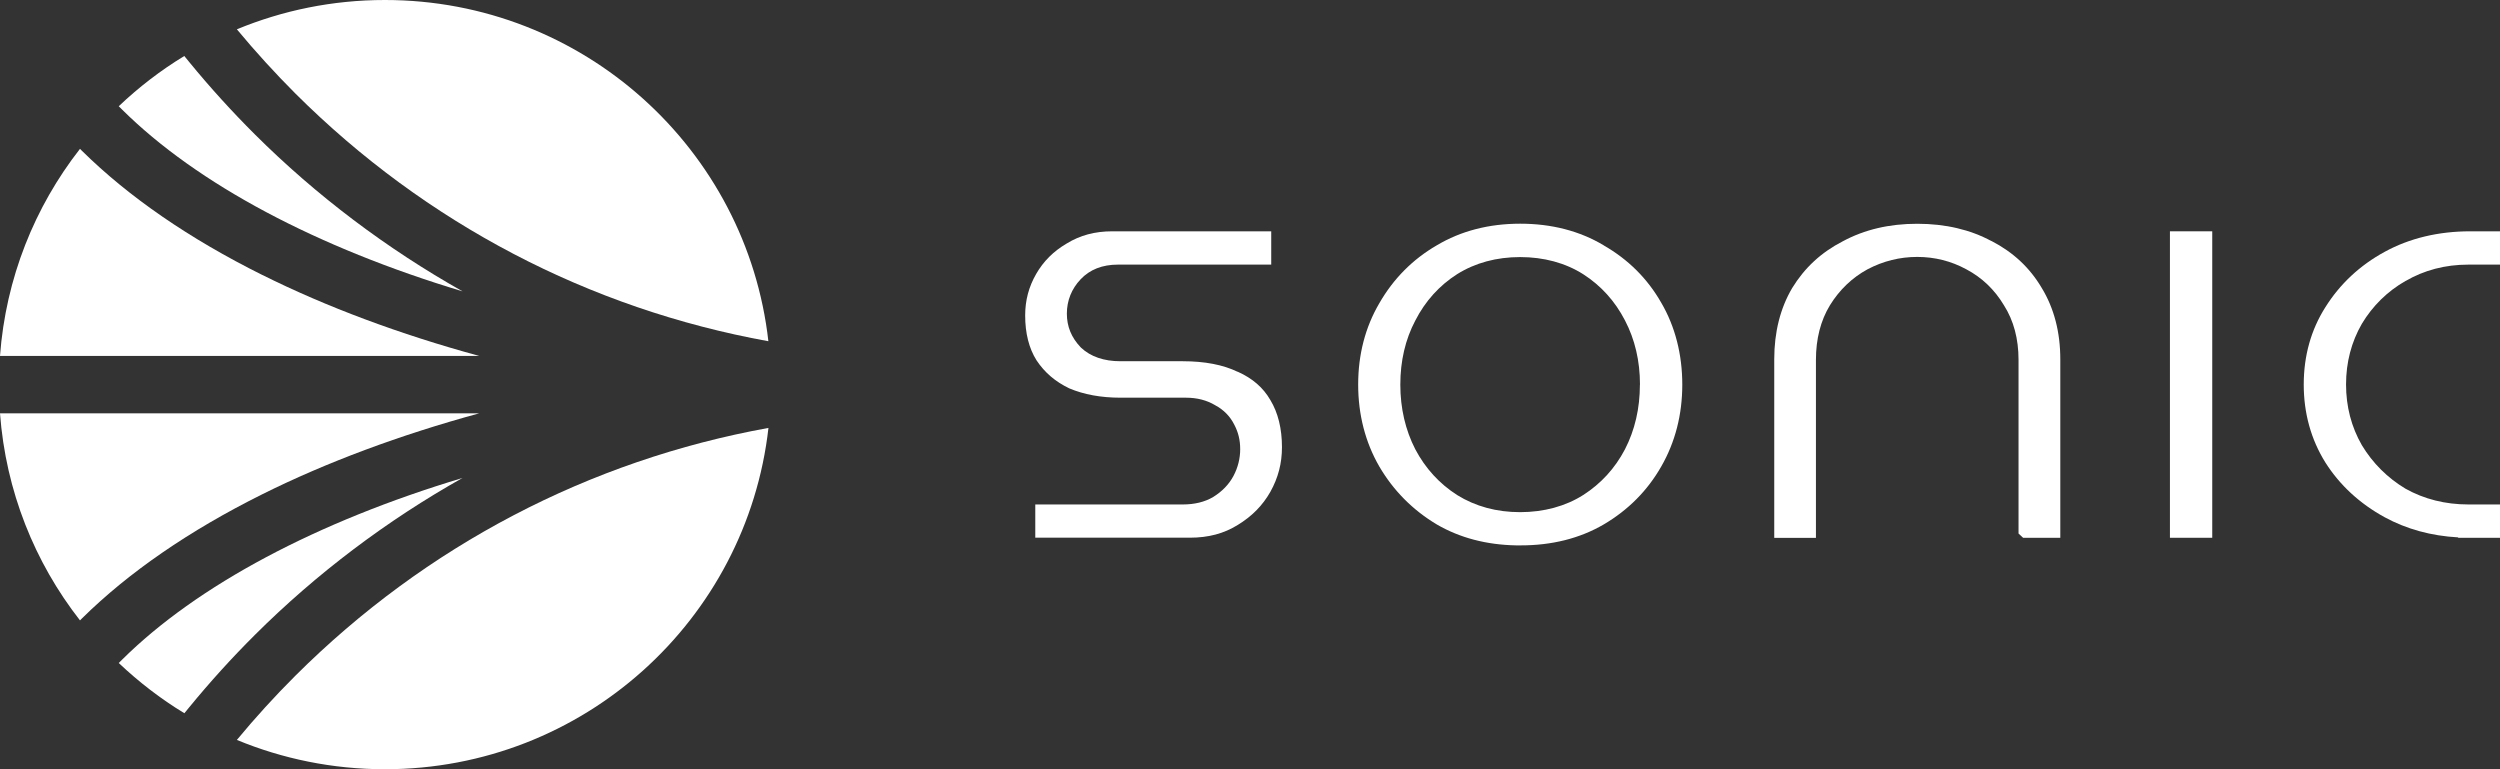
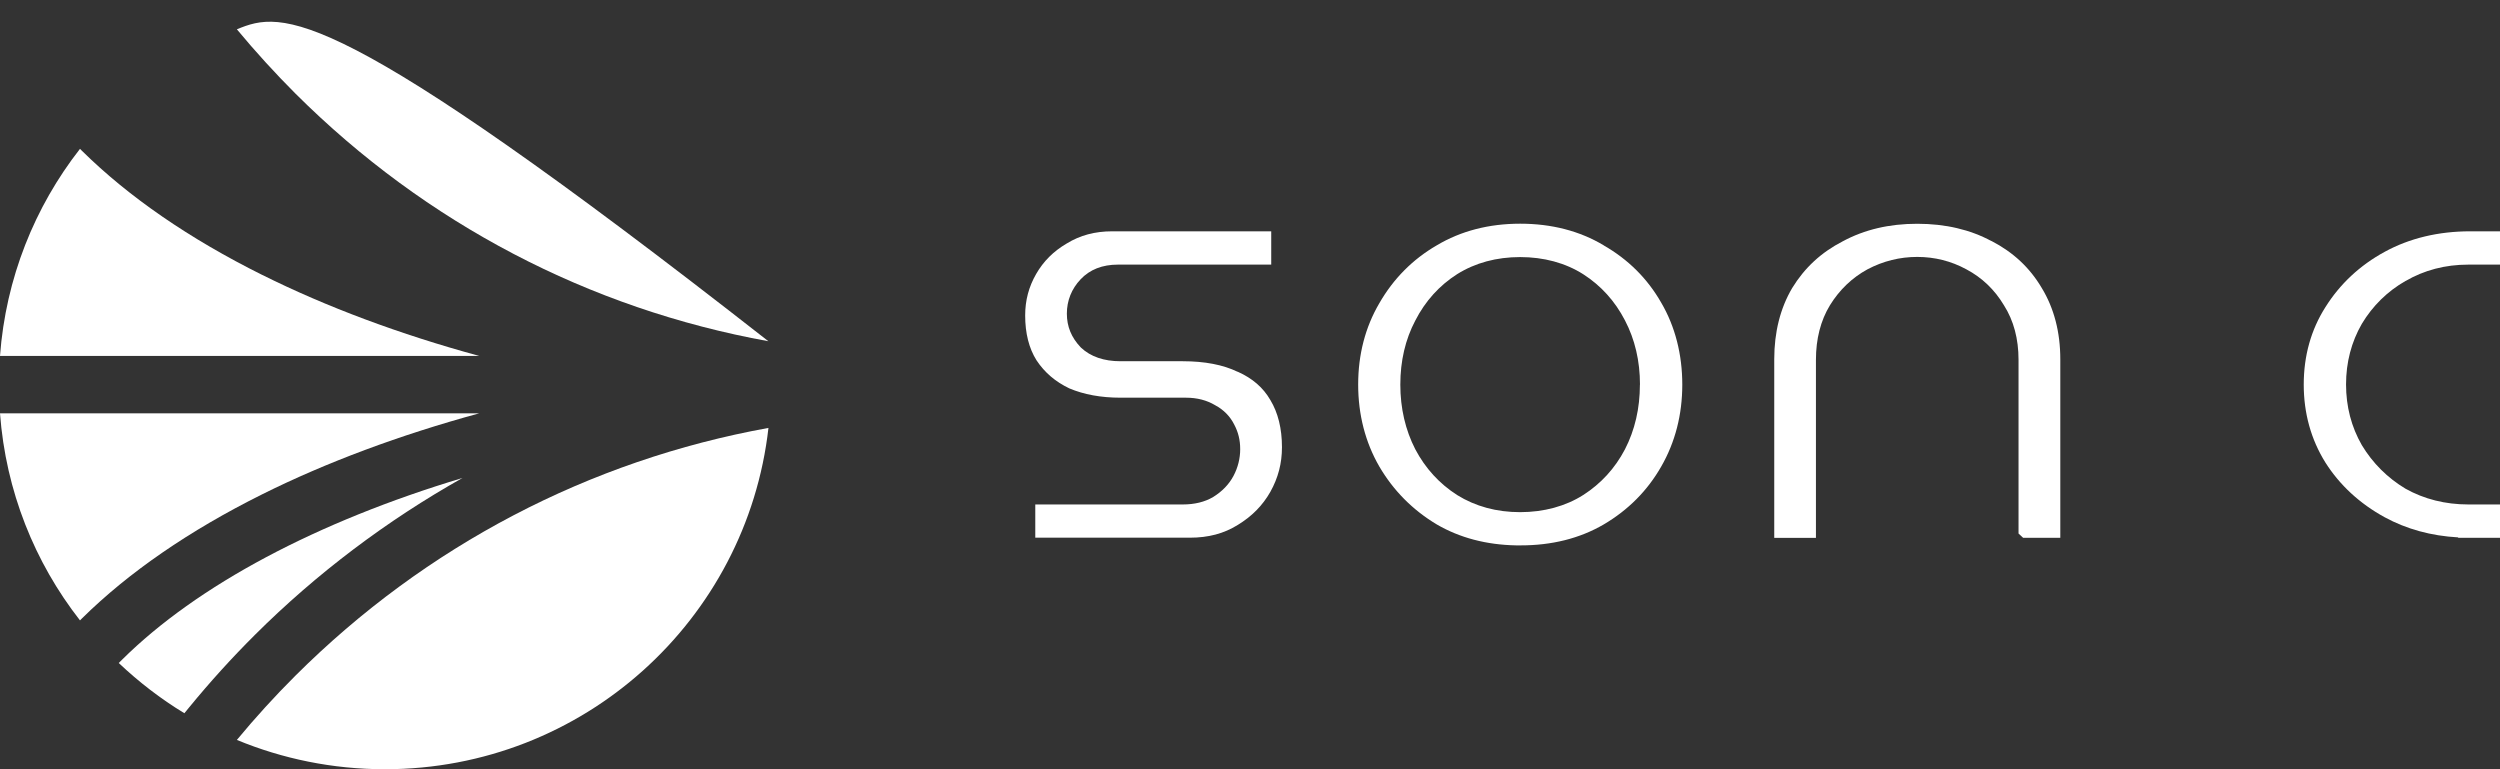
<svg xmlns="http://www.w3.org/2000/svg" width="806" height="248" viewBox="0 0 806 248" fill="none">
  <rect x="0" y="0" width="806" height="248" fill="#333333" stroke="none" />
  <g clip-path="url(#clip0_3177_13396)">
    <path d="M398.992 119.858C394.338 117.602 388.388 116.461 381.319 116.461H361.231C355.88 116.461 351.598 114.973 348.536 112.096L348.387 111.947C345.4 108.798 343.956 105.251 343.956 101.11C343.956 96.968 345.45 93.149 348.387 90.049C351.349 86.899 355.407 85.312 360.41 85.312H409.845V74.574H358.568C352.992 74.574 348.213 75.863 343.931 78.492C339.65 80.997 336.414 84.221 334.049 88.338C331.685 92.454 330.515 96.819 330.515 101.705C330.515 107.434 331.734 112.294 334.174 116.163C336.788 120.106 340.247 123.058 344.753 125.215C349.433 127.199 354.983 128.216 361.231 128.216H382.365C385.924 128.216 389.085 129.034 391.774 130.646C394.512 132.11 396.553 134.193 397.897 136.846C399.216 139.326 399.839 141.856 399.839 144.807C399.839 147.758 399.117 150.734 397.673 153.438C396.229 156.166 394.014 158.447 391.127 160.233C388.413 161.845 385.103 162.638 381.344 162.638H333.776V173.352H383.609C389.583 173.352 394.611 172.013 399.017 169.26C403.597 166.482 407.032 163.01 409.547 158.596C412.086 154.058 413.305 149.346 413.305 144.187C413.305 138.186 412.036 133.052 409.571 128.985C407.256 124.967 403.797 121.966 399.017 119.834L398.992 119.858Z" fill="white" />
    <path d="M517.03 79.087C509.313 74.474 500.253 72.118 490.122 72.118C479.991 72.118 470.955 74.474 463.189 79.112C455.447 83.601 449.224 89.875 444.694 97.762C440.164 105.474 437.874 114.303 437.874 123.975C437.874 133.647 440.164 142.575 444.694 150.412C449.224 158.15 455.447 164.424 463.189 169.062C470.582 173.377 479.219 175.658 488.827 175.832H490.122C500.253 175.857 509.288 173.6 517.03 169.086C524.921 164.449 531.144 158.174 535.549 150.462C540.08 142.6 542.37 133.697 542.37 124C542.37 114.303 540.08 105.251 535.549 97.538C531.144 89.826 524.921 83.626 517.03 79.112V79.087ZM528.704 124C528.704 131.638 527.086 138.657 523.875 144.882C520.664 151.007 516.134 155.942 510.433 159.588C504.758 163.209 497.714 165.118 490.097 165.118C482.48 165.118 475.659 163.258 469.76 159.588C464.06 155.942 459.53 150.982 456.294 144.857C453.107 138.657 451.465 131.638 451.465 124C451.465 116.362 453.083 109.418 456.294 103.342C459.505 97.067 464.06 92.033 469.785 88.387C475.659 84.717 482.505 82.882 490.097 82.882C497.689 82.882 504.659 84.742 510.433 88.412C516.159 92.082 520.689 97.092 523.9 103.317C527.086 109.418 528.729 116.362 528.729 124H528.704Z" fill="white" />
    <path d="M642.037 77.723C635.217 74.028 627.177 72.143 618.116 72.143C609.055 72.143 601.115 74.028 594.145 77.773C587.15 81.369 581.799 86.329 577.791 92.876C573.958 99.374 572.016 107.086 572.016 115.816V173.402H585.458V116.014C585.458 109.269 586.976 103.342 589.963 98.431C593.05 93.422 597.132 89.528 602.085 86.825C607.114 84.171 612.49 82.832 618.116 82.832C623.741 82.832 629.068 84.171 633.947 86.825C639 89.503 643.082 93.397 646.094 98.456C649.206 103.366 650.774 109.244 650.774 115.99V172.013L652.243 173.377H664.241V115.791C664.241 107.086 662.224 99.349 658.267 92.851C654.383 86.279 649.081 81.344 642.062 77.698L642.037 77.723Z" fill="white" />
-     <path d="M713.228 74.574H699.587V173.377H713.228V74.574Z" fill="white" />
    <path d="M775.557 90.594C781.556 87.098 788.352 85.312 795.794 85.312H806V74.574H796.417C786.136 74.574 776.827 76.806 768.811 81.195C760.796 85.56 754.374 91.586 749.694 99.051C745.065 106.342 742.725 114.725 742.725 123.975C742.725 133.226 745.065 141.658 749.694 149.098C754.349 156.438 760.796 162.366 768.811 166.755C775.831 170.574 783.796 172.782 792.558 173.253L792.484 173.377H806V162.638H795.794C788.377 162.638 781.556 160.927 775.532 157.554C769.708 154.058 764.953 149.321 761.443 143.493C758.083 137.64 756.366 131.068 756.366 123.95C756.366 116.833 758.083 110.236 761.468 104.383C764.953 98.58 769.708 93.918 775.557 90.57V90.594Z" fill="white" />
    <path d="M149.152 154.082C102.331 168.144 63.599 188.654 39.354 212.685L38.284 213.751C44.731 219.852 51.8 225.308 59.442 229.946L61.085 227.937C67.706 219.852 74.8 212.04 82.193 204.674C102.032 184.909 124.733 167.797 149.177 154.058L149.152 154.082Z" fill="white" />
    <path d="M0 133.25C1.867 158.323 11.177 181.313 25.788 200.012L26.46 199.342C41.47 184.537 61.01 171.07 84.583 159.34C105.243 149.048 128.965 140.219 154.529 133.25H0Z" fill="white" />
-     <path d="M95.286 30.206C137.179 71.945 189.9 99.547 247.724 110.013C240.755 48.137 188.083 0 124.086 0C107.185 0 91.079 3.373 76.368 9.449C82.342 16.641 88.715 23.634 95.286 30.206Z" fill="white" />
-     <path d="M39.354 35.315C63.599 59.371 102.331 79.856 149.152 93.942C124.708 80.178 102.007 63.091 82.168 43.326C74.8 35.985 67.706 28.173 61.06 20.063L59.417 18.054C51.775 22.692 44.706 28.148 38.284 34.249L39.354 35.315Z" fill="white" />
+     <path d="M95.286 30.206C137.179 71.945 189.9 99.547 247.724 110.013C107.185 0 91.079 3.373 76.368 9.449C82.342 16.641 88.715 23.634 95.286 30.206Z" fill="white" />
    <path d="M95.286 217.794C88.69 224.366 82.317 231.359 76.368 238.551C91.055 244.627 107.185 248 124.086 248C188.083 248 240.755 199.863 247.749 137.962C189.925 148.428 137.204 176.03 95.311 217.769L95.286 217.794Z" fill="white" />
    <path d="M84.583 88.66C61.01 76.93 41.47 63.463 26.46 48.658L25.788 47.988C11.177 66.687 1.867 89.677 0 114.75H154.504C128.94 107.781 105.243 98.952 84.558 88.635L84.583 88.66Z" fill="white" />
  </g>
  <defs>
    <clipPath id="clip0_3177_13396">
      <rect width="806" height="248" fill="white" />
    </clipPath>
  </defs>
</svg>